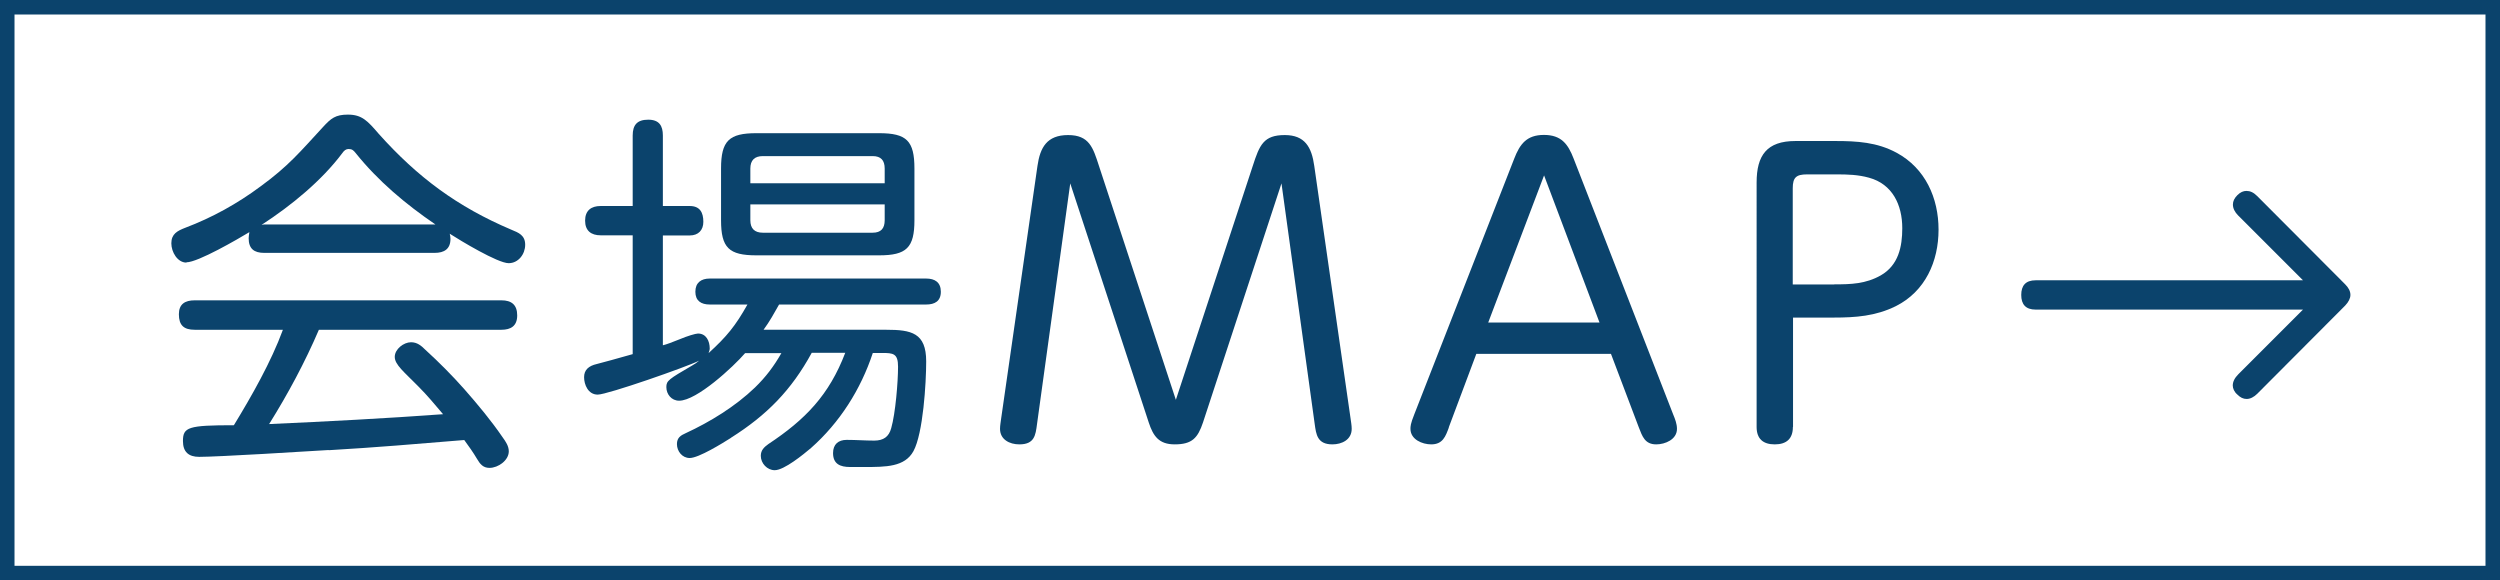
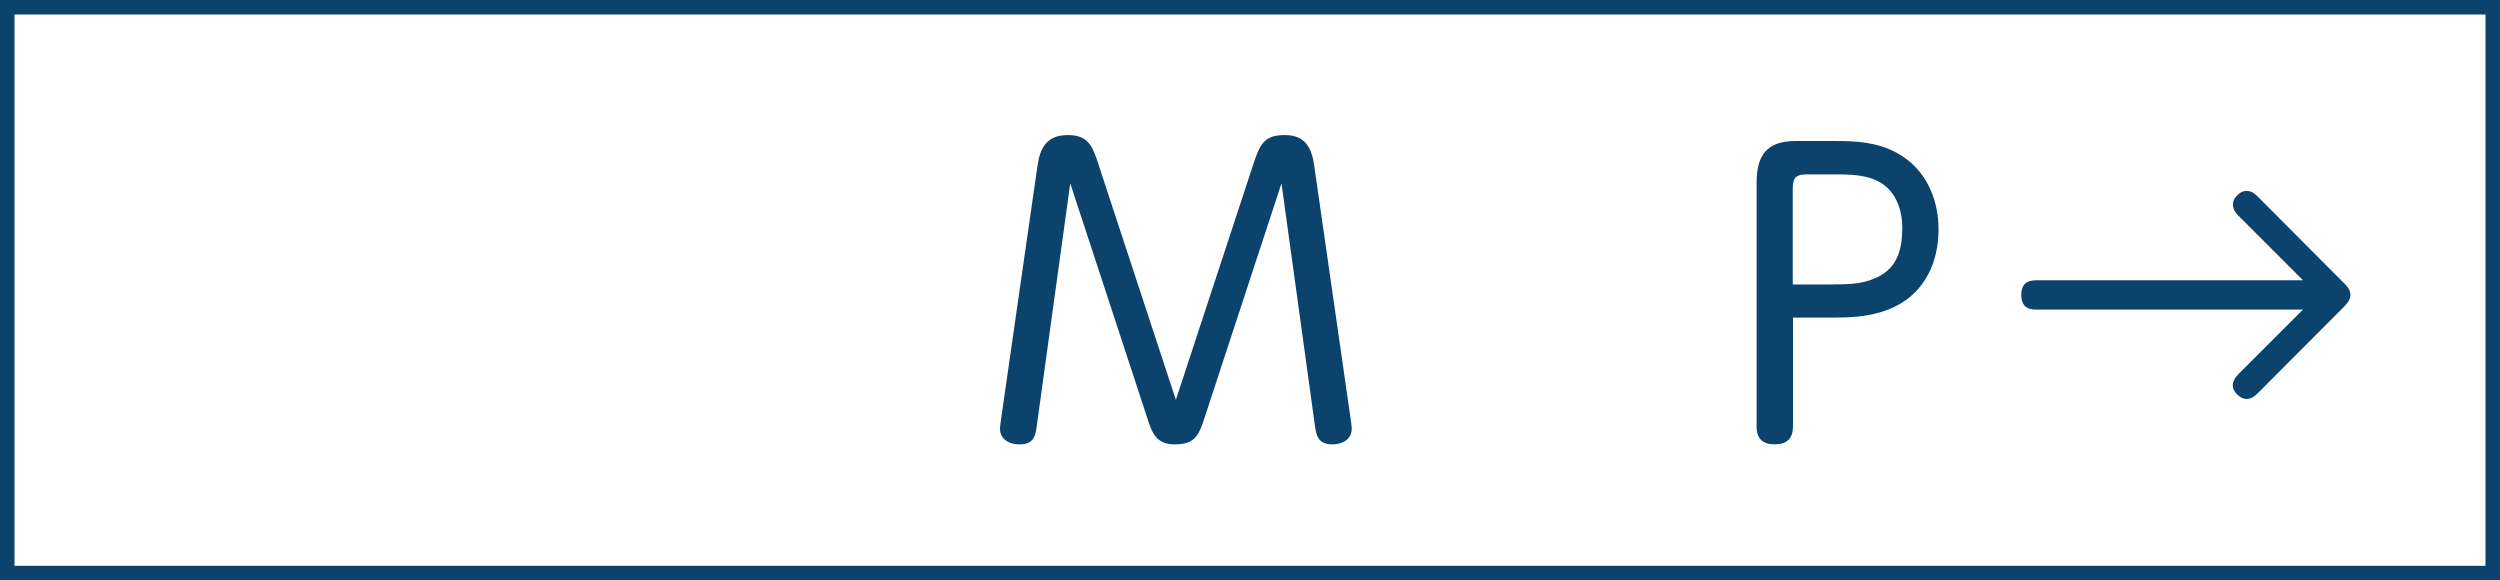
<svg xmlns="http://www.w3.org/2000/svg" id="_レイヤー_2" data-name="レイヤー 2" viewBox="0 0 172.32 40">
  <defs>
    <style>
      .cls-1 {
        fill: #0b436c;
        stroke-width: 0px;
      }

      .cls-2 {
        fill: none;
        stroke: #0b436c;
      }
    </style>
  </defs>
  <g id="_レイヤー_4" data-name="レイヤー 4">
    <g>
      <rect class="cls-2" x=".5" y=".5" width="171.32" height="39" />
      <g>
-         <path class="cls-1" d="M12.85,18.1c-.62,0-1.04-.73-1.04-1.33,0-.65.42-.86.96-1.07,1.85-.7,3.59-1.66,5.2-2.86,1.92-1.4,2.71-2.37,4.29-4.08.55-.6.86-.86,1.72-.86.96,0,1.35.42,2.13,1.33,2.68,2.99,5.41,5.02,9.13,6.6.52.21.96.39.96,1.04s-.47,1.27-1.14,1.27c-.75,0-3.33-1.56-4.06-2.03.03.13.05.23.05.36,0,.7-.44.96-1.09.96h-11.75c-.7,0-1.07-.29-1.07-1.01,0-.1.03-.31.05-.42-.78.47-3.54,2.08-4.34,2.08ZM22.65,31.02c-1.59.1-7.64.47-8.92.47-.73,0-1.12-.34-1.12-1.09,0-.96.36-1.09,3.51-1.09,1.22-2,2.57-4.37,3.38-6.58h-6.08c-.75,0-1.09-.31-1.09-1.07,0-.7.42-.96,1.09-.96h21.14c.7,0,1.09.31,1.09,1.04s-.44.99-1.09.99h-12.58c-.96,2.24-2.13,4.42-3.43,6.5,4-.18,8.01-.39,11.99-.68-.55-.65-1.09-1.3-1.69-1.9-.99-1.01-1.64-1.51-1.64-2.05s.62-1.01,1.12-1.01c.42,0,.7.23.99.52.94.86,1.82,1.74,2.68,2.71.94,1.07,1.85,2.16,2.65,3.33.21.29.42.6.42.96,0,.62-.73,1.14-1.33,1.14-.44,0-.65-.26-.86-.62-.26-.44-.57-.88-.88-1.3-3.12.26-6.21.52-9.33.7ZM18.21,15.47h11.8c-2.05-1.4-3.95-2.99-5.51-4.94-.13-.16-.23-.26-.47-.26-.18,0-.31.1-.44.29-1.4,1.87-3.48,3.59-5.56,4.94l.18-.03Z" />
-         <path class="cls-1" d="M50.37,30.19c-.57.36-2.21,1.38-2.83,1.38-.52,0-.88-.47-.88-.96,0-.44.26-.6.6-.75,1.69-.78,3.43-1.85,4.78-3.15.75-.73,1.3-1.46,1.82-2.37h-2.5c-.81.94-3.33,3.28-4.55,3.28-.52,0-.88-.44-.88-.94,0-.44.16-.54,1.77-1.48.18-.1.34-.21.49-.34-.83.42-6.32,2.34-6.99,2.34s-.94-.7-.94-1.2.31-.78.88-.91c.52-.13,1.33-.36,2.47-.68v-8.19h-2.21c-.65,0-1.07-.31-1.07-1.01s.42-1.01,1.07-1.01h2.21v-4.86c0-.73.31-1.09,1.07-1.09s1.01.42,1.01,1.09v4.86h1.85c.7,0,.94.44.94,1.09,0,.57-.34.94-.94.94h-1.85v7.57c.23-.05.7-.23,1.17-.42.49-.21,1.09-.39,1.25-.39.57,0,.81.52.81,1.04,0,.1-.05.21-.08.31,1.25-1.14,1.85-1.87,2.68-3.35h-2.6c-.6,0-.99-.26-.99-.88s.39-.91.99-.91h14.92c.6,0,1.01.26,1.01.91s-.42.88-1.01.88h-10.14c-.34.6-.65,1.17-1.07,1.74h8.45c1.74,0,2.76.21,2.76,2.18,0,1.48-.21,4.97-.88,6.19-.6,1.09-1.9,1.09-3.38,1.09h-.99c-.68,0-1.17-.21-1.17-.96,0-.6.36-.91.94-.91.65,0,1.27.05,1.9.05s1.01-.26,1.17-.86c.29-1.01.47-3.17.47-4.24,0-.91-.34-.94-1.09-.94h-.65c-.83,2.52-2.29,4.81-4.26,6.55-.52.44-1.85,1.53-2.5,1.53-.52,0-.96-.47-.96-.99,0-.39.23-.6.52-.81,2.55-1.69,4.19-3.38,5.3-6.29h-2.31c-1.4,2.57-3.09,4.29-5.56,5.85ZM63.03,15.18c0,1.9-.55,2.42-2.44,2.42h-8.45c-1.9,0-2.44-.52-2.44-2.42v-3.56c0-1.92.55-2.44,2.44-2.44h8.45c1.9,0,2.44.52,2.44,2.44v3.56ZM60.98,11.62c0-.57-.26-.86-.83-.86h-7.57c-.57,0-.86.29-.86.86v1.01h9.26v-1.01ZM51.72,14.09v1.09c0,.57.29.86.86.86h7.57c.57,0,.83-.29.83-.86v-1.09h-9.26Z" />
        <path class="cls-1" d="M86.35,11.44c.47-1.46.75-2.13,2.21-2.13,1.38,0,1.85.83,2.03,2.13l2.5,17.39c.03.23.08.49.08.73,0,.75-.68,1.07-1.33,1.07-1.04,0-1.12-.68-1.22-1.4l-2.29-16.59-5.41,16.48c-.36,1.07-.75,1.51-1.95,1.51-1.09,0-1.48-.57-1.79-1.51l-5.41-16.48-2.29,16.59c-.1.78-.18,1.4-1.22,1.4-.68,0-1.33-.34-1.33-1.07,0-.23.05-.49.08-.73l2.5-17.39c.18-1.27.65-2.13,2.11-2.13s1.72.86,2.13,2.13l5.3,16.12,5.3-16.12Z" />
-         <path class="cls-1" d="M99.87,29.46c-.23.62-.42,1.17-1.22,1.17-.62,0-1.43-.34-1.43-1.07,0-.16,0-.34.26-.99l6.89-17.63c.39-1.01.86-1.64,2.05-1.64s1.66.62,2.05,1.64l6.86,17.63c.13.31.26.65.26.99,0,.73-.81,1.07-1.43,1.07-.78,0-.96-.55-1.2-1.17l-1.92-5.07h-9.28l-1.9,5.07ZM110.25,22.23l-3.82-10.14-3.85,10.14h7.67Z" />
        <path class="cls-1" d="M123.58,29.43c0,.81-.44,1.2-1.25,1.2s-1.25-.39-1.25-1.2V12.58c0-1.87.7-2.86,2.68-2.86h2.73c1.51,0,2.89.08,4.24.81,1.98,1.07,2.89,3.12,2.89,5.3s-.91,4.26-2.96,5.28c-1.38.68-2.76.78-4.26.78h-2.81v7.54ZM126.44,19.6c1.14,0,2.16-.03,3.2-.62,1.22-.7,1.48-1.98,1.48-3.25,0-1.61-.68-3.04-2.29-3.48-.75-.21-1.48-.23-2.24-.23h-2.03c-.75,0-.99.21-.99.96v6.63h2.86Z" />
        <path class="cls-1" d="M162.01,20.33c0,.23-.13.49-.36.73l-6.06,6.08c-.23.23-.49.36-.73.36s-.44-.1-.65-.31c-.21-.18-.31-.42-.31-.62,0-.26.13-.52.39-.78l4.45-4.45h-18.43c-.68,0-.99-.36-.99-1.01s.31-1.01.99-1.01h18.43l-4.47-4.47c-.23-.23-.36-.49-.36-.75,0-.23.1-.44.31-.65.21-.21.42-.29.62-.29.26,0,.49.1.75.36l6.06,6.08c.23.23.36.47.36.73Z" />
      </g>
    </g>
  </g>
</svg>